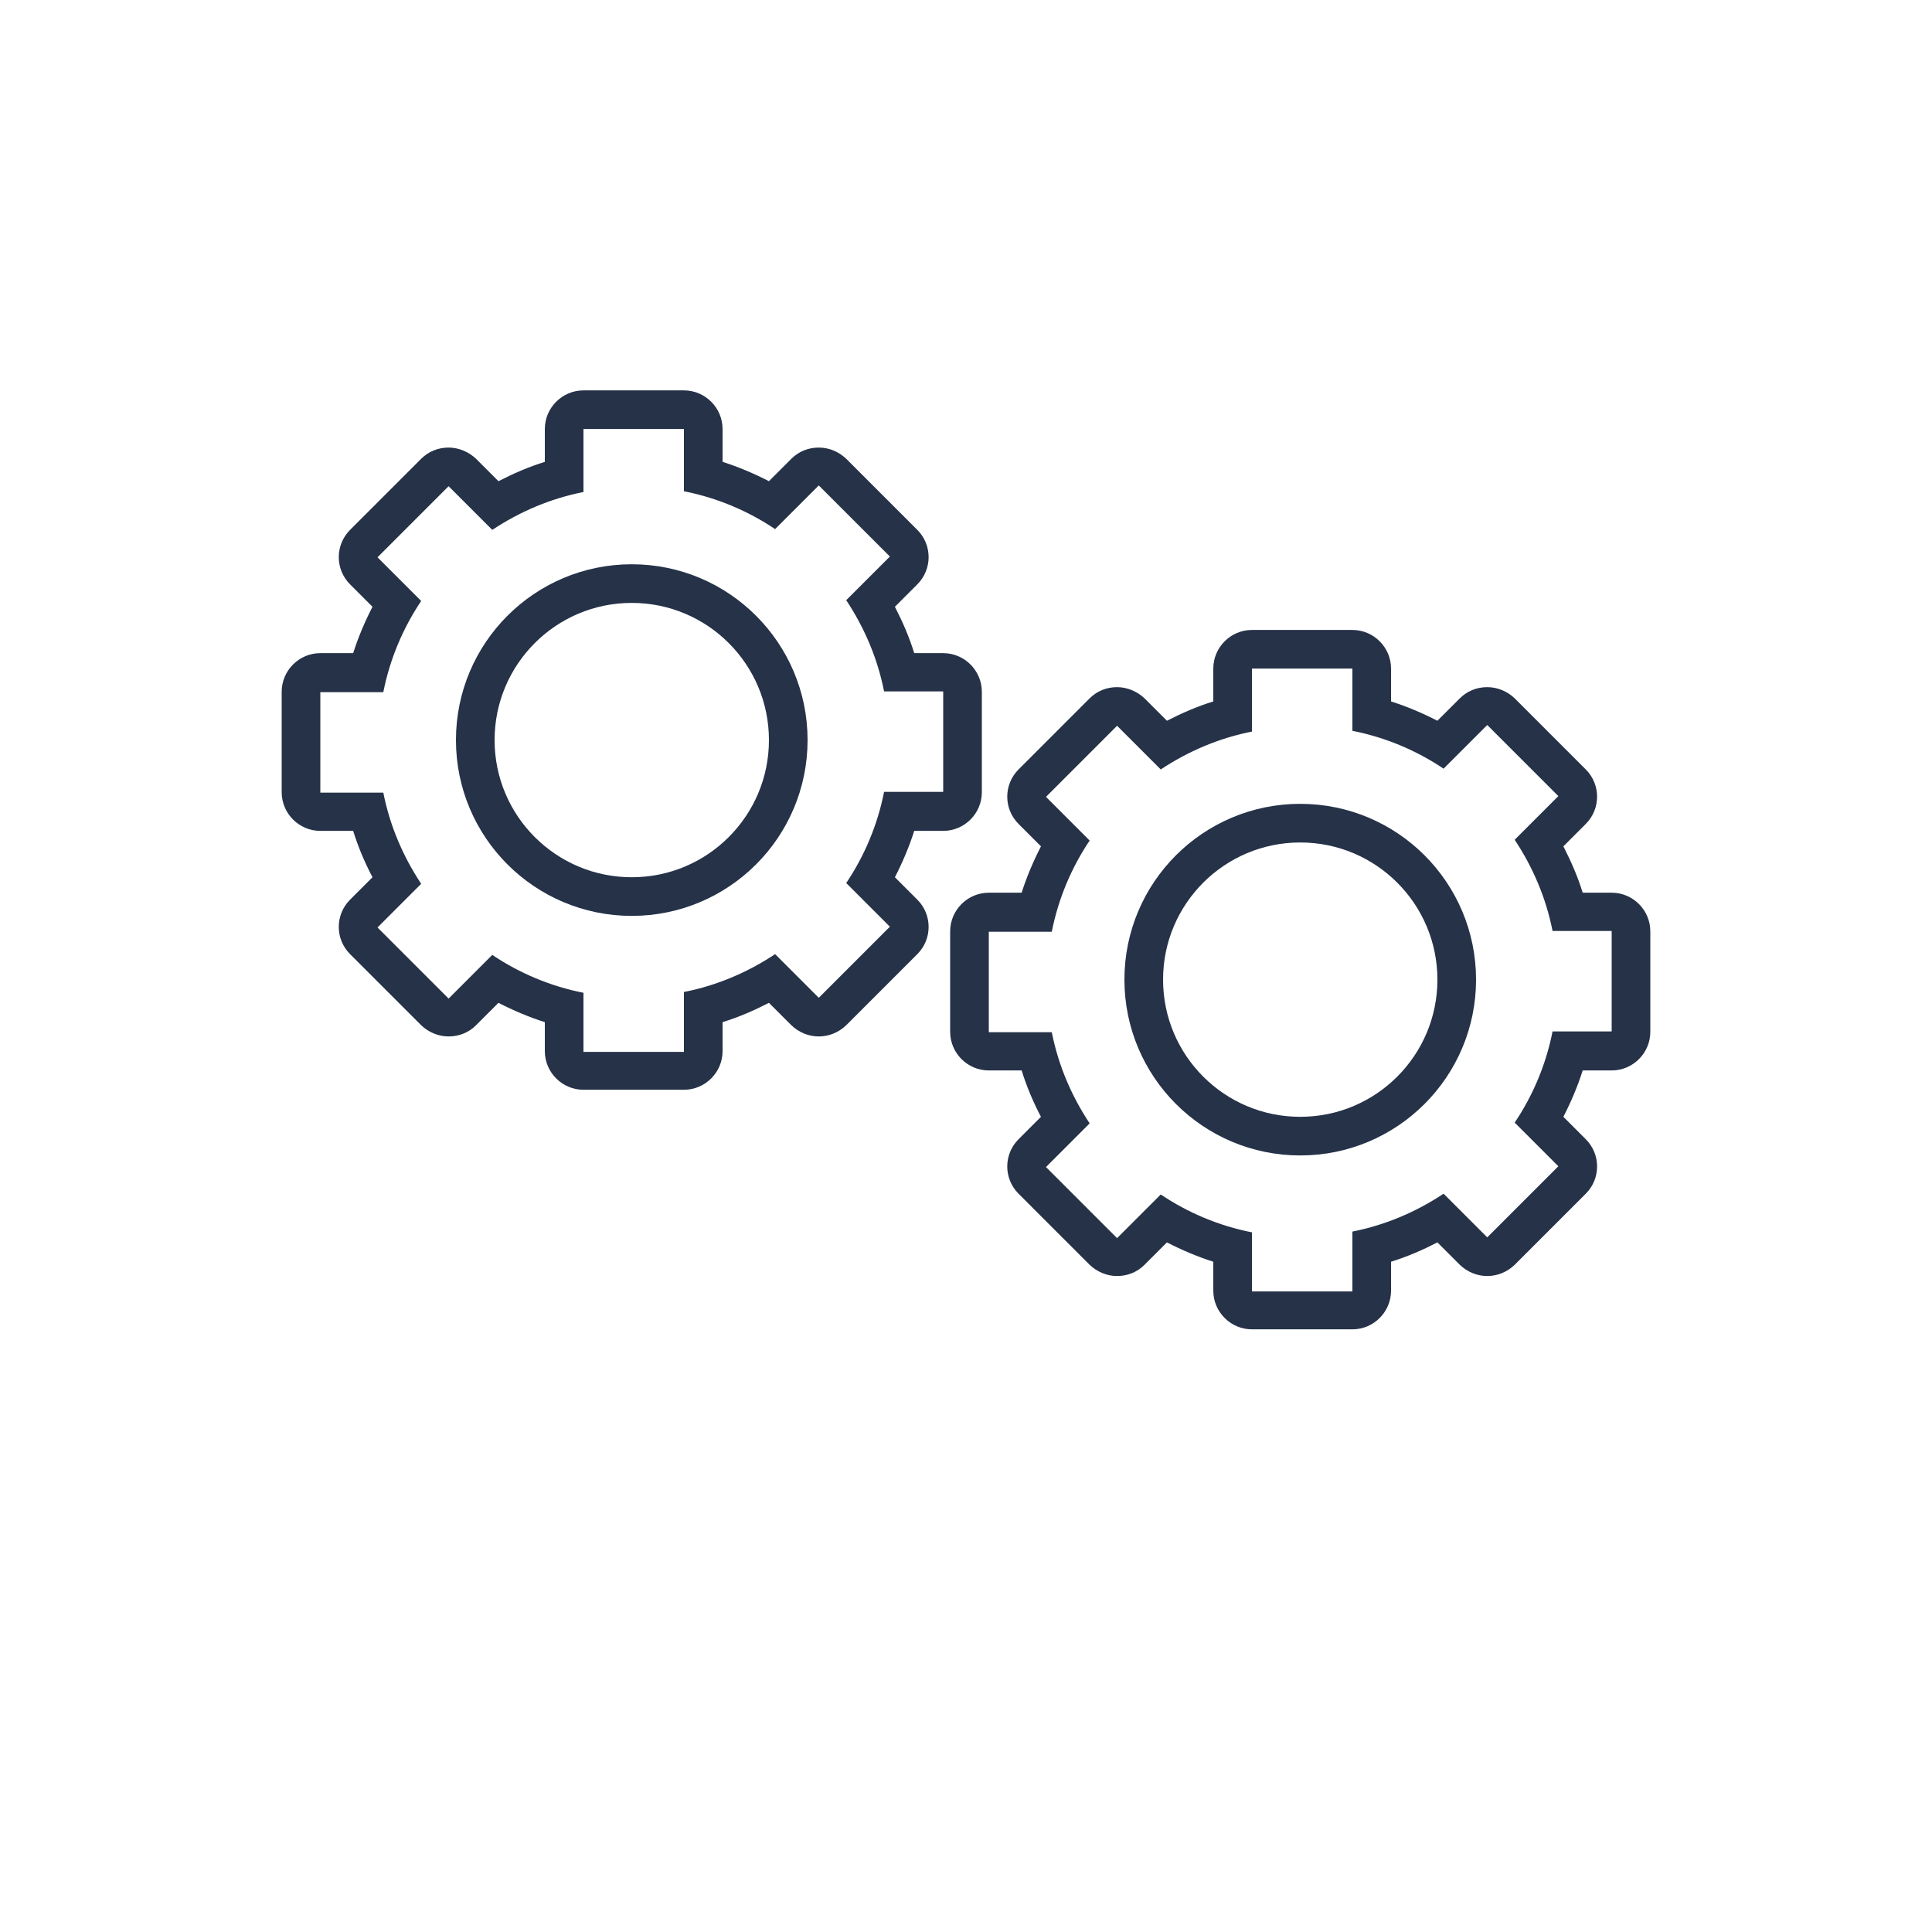
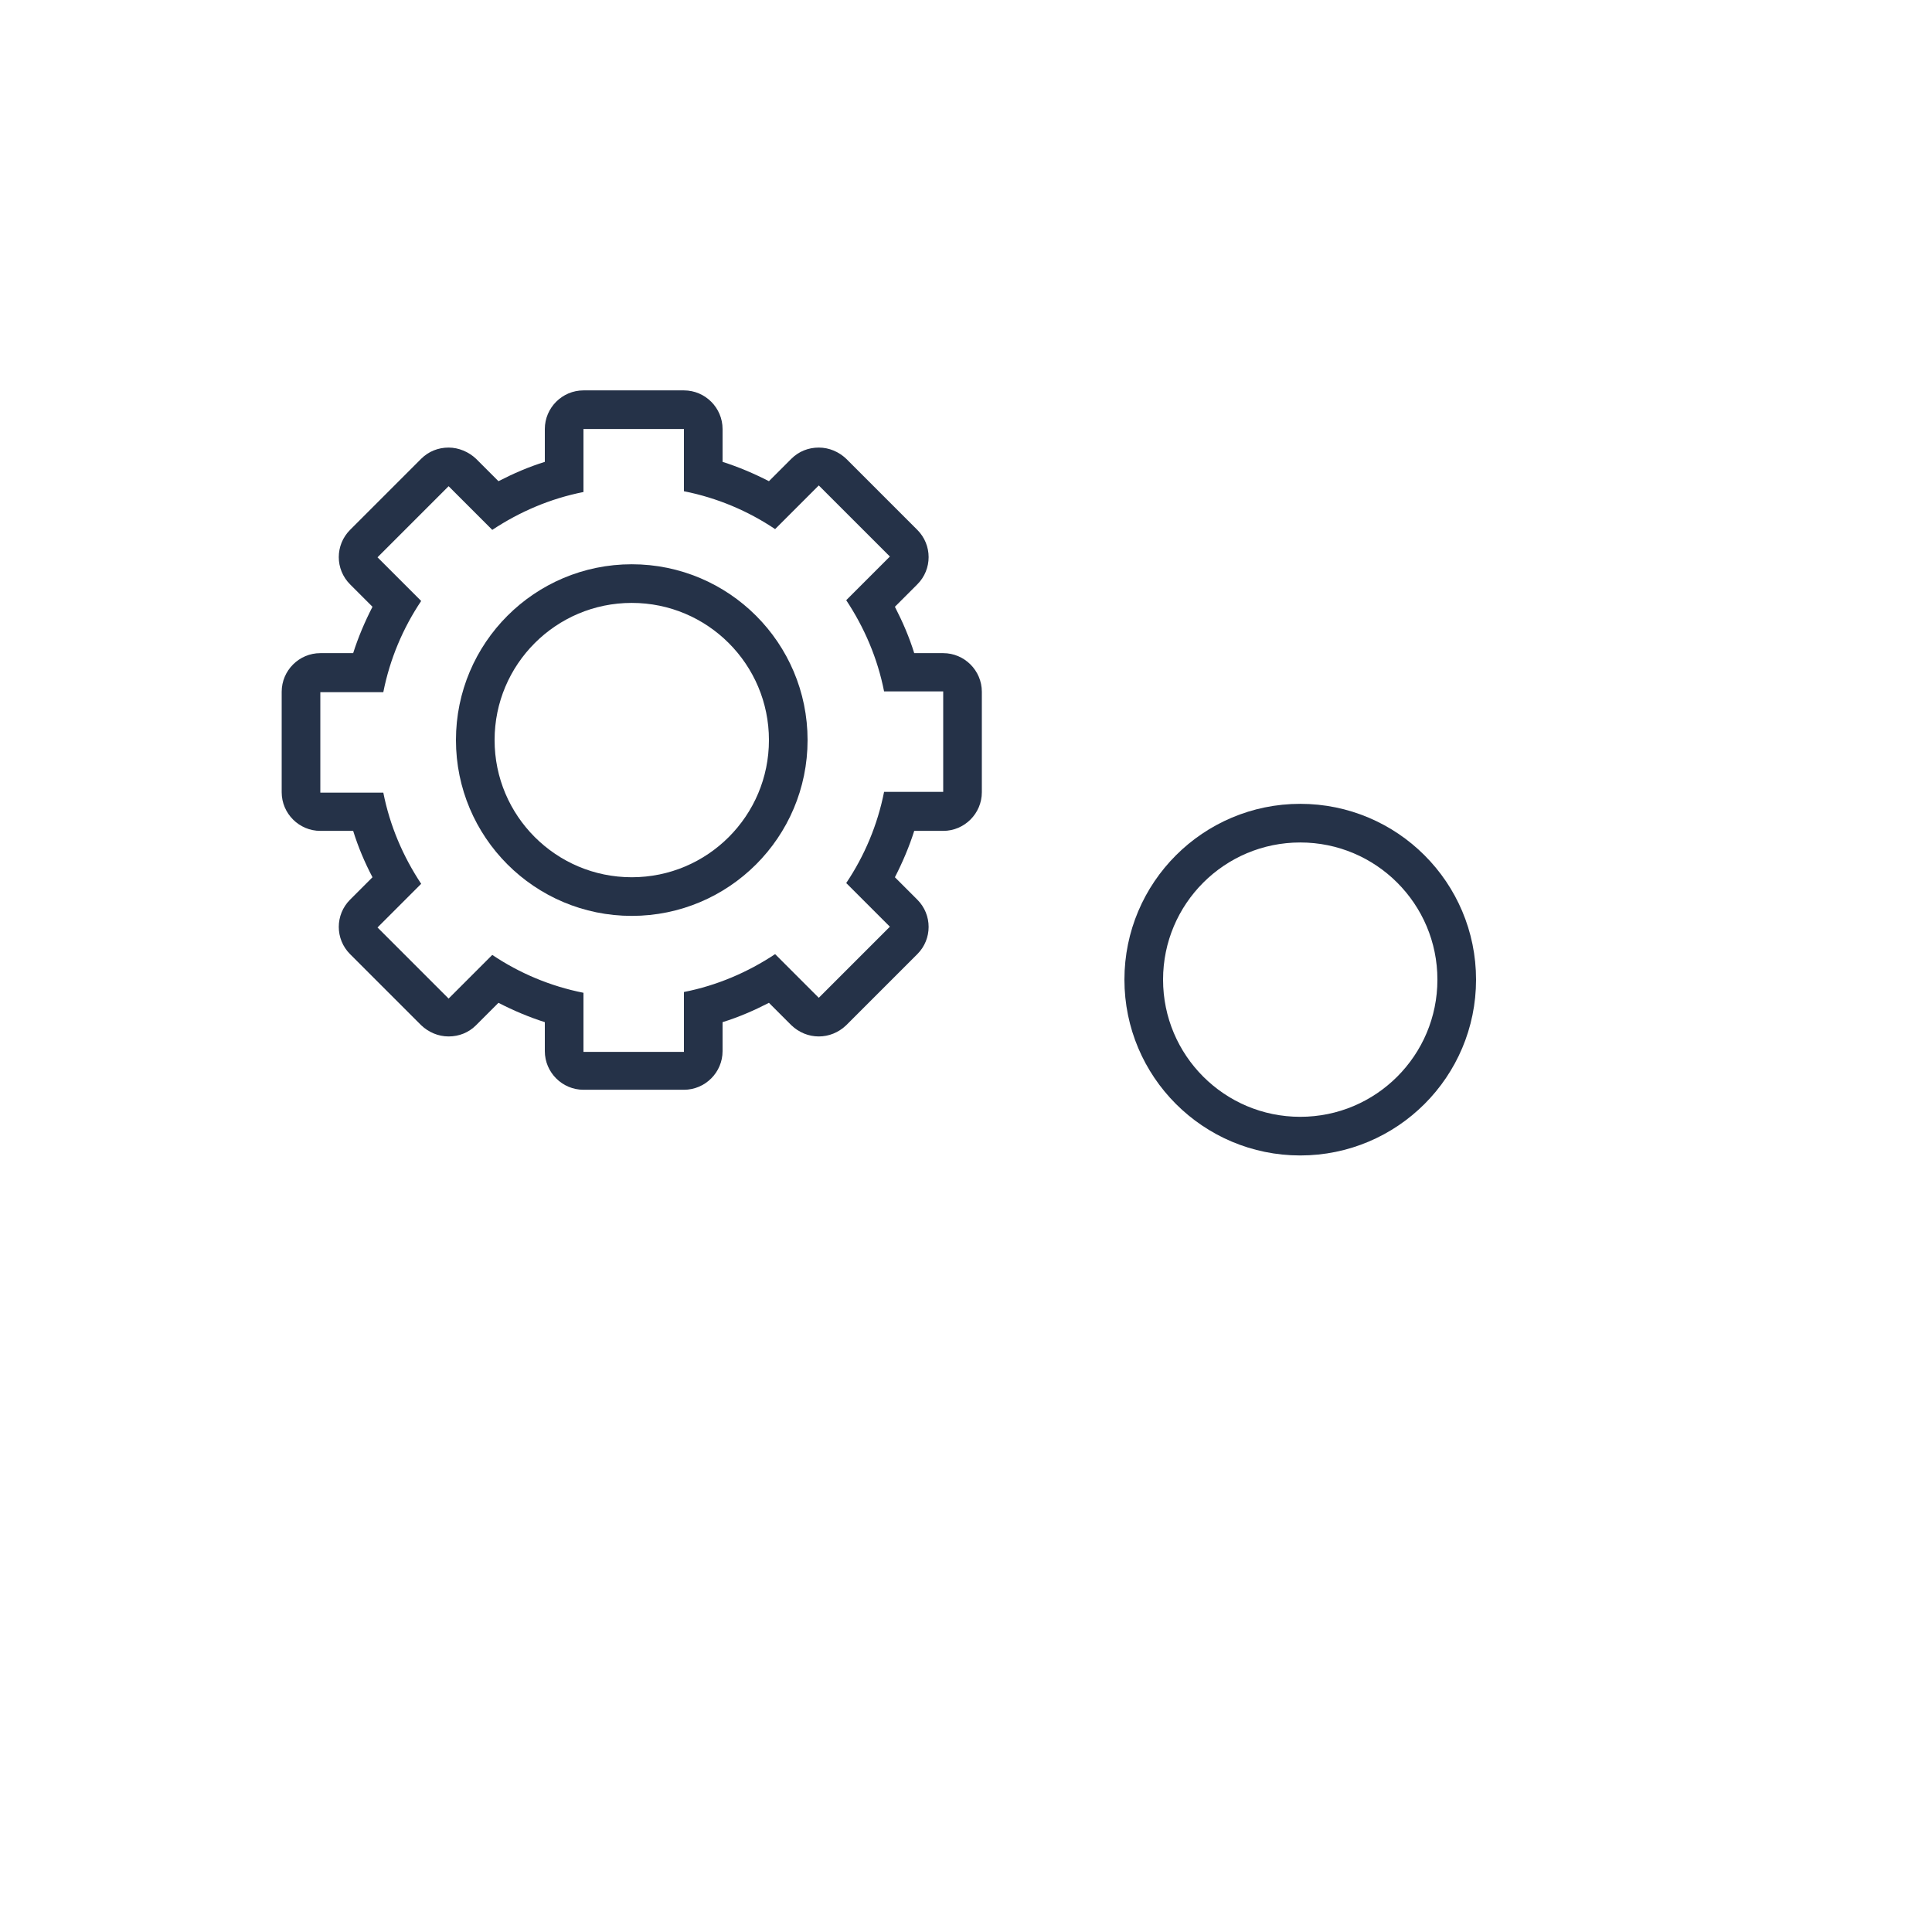
<svg xmlns="http://www.w3.org/2000/svg" version="1.1" id="圖層_1" x="0px" y="0px" viewBox="0 0 500 500" style="enable-background:new 0 0 500 500;" xml:space="preserve">
  <style type="text/css">
	.st0{fill:none;}
	.st1{fill:#253248;}
	.st2{fill:none;stroke:#253248;stroke-width:10;}
</style>
  <g>
    <g id="Group_802" transform="translate(-781 -662)">
      <g id="Group_781" transform="translate(41 31)">
        <g id="Component_83_1" transform="translate(770 681.032)">
          <g id="Union_6" transform="translate(8133 -2227.001)">
            <path class="st0" d="M-7839,2511v-15.3c-8.4-1.7-16.4-5-23.6-9.8l-11.3,11.3l-18.4-18.4l11.3-11.3c-4.8-7.1-8.1-15.1-9.8-23.6       h-16.3v-26h16.3c1.7-8.4,5-16.4,9.8-23.6l-11.3-11.3l18.4-18.4l11.3,11.3c7.1-4.8,15.1-8.1,23.6-9.8V2350h26v16.3       c8.4,1.7,16.4,5,23.6,9.8l11.3-11.3l18.4,18.4l-11.3,11.3c4.8,7.1,8.1,15.1,9.8,23.6h15.3v26h-15.3c-1.7,8.4-5,16.4-9.8,23.6       l11.3,11.3l-18.4,18.4l-11.3-11.3c-7.1,4.8-15.1,8.1-23.6,9.8v15.3H-7839z" />
-             <path class="st1" d="M-7813,2511v-15.3c8.6-1.7,16.5-5.1,23.6-9.8l11.3,11.3l18.4-18.4l-11.3-11.3c4.7-7,8.1-15,9.8-23.6h15.3       v-26h-15.3c-1.7-8.6-5.1-16.5-9.8-23.6l11.3-11.3l-18.4-18.4l-11.3,11.3c-7-4.7-15-8.1-23.6-9.8V2350h-26v16.3       c-8.6,1.7-16.5,5.1-23.6,9.8l-11.3-11.3l-18.4,18.4l11.3,11.3c-4.7,7-8.1,15-9.8,23.6h-16.3v26h16.3c1.7,8.6,5.1,16.5,9.8,23.6       l-11.3,11.3l18.4,18.4l11.3-11.3c7,4.7,15,8.1,23.6,9.8v15.3H-7813 M-7813,2521h-26c-5.5,0-10-4.5-10-10v-7.5       c-4.1-1.3-8.1-3-12-5l-5.8,5.8c-1.9,1.9-4.4,2.9-7.1,2.9s-5.2-1.1-7.1-2.9l-18.4-18.4c-3.9-3.9-3.9-10.2,0-14.1l5.8-5.8       c-2-3.8-3.7-7.8-5-12h-8.5c-5.5,0-10-4.5-10-10v-26c0-5.5,4.5-10,10-10h8.5c1.3-4.1,3-8.1,5-12l-5.8-5.8       c-3.9-3.9-3.9-10.2,0-14.1l18.4-18.4c1.9-1.9,4.4-2.9,7.1-2.9l0,0c2.6,0,5.2,1.1,7.1,2.9l5.8,5.8c3.9-2,7.8-3.7,12-5v-8.5       c0-5.5,4.5-10,10-10h26c5.5,0,10,4.5,10,10v8.5c4.1,1.3,8.1,3,12,5l5.8-5.8c1.9-1.9,4.4-2.9,7.1-2.9s5.2,1.1,7.1,2.9l18.4,18.4       c3.9,3.9,3.9,10.2,0,14.1l-5.8,5.8c2,3.9,3.7,7.8,5,12h7.5c5.5,0,10,4.5,10,10v26c0,5.5-4.5,10-10,10h-7.5c-1.3,4.1-3,8.1-5,12       l5.8,5.8c3.9,3.9,3.9,10.2,0,14.1l-18.4,18.4c-2,1.9-4.5,2.9-7.1,2.9s-5.1-1-7.1-2.9l-5.8-5.8c-3.9,2-7.8,3.7-12,5v7.5       C-7803,2516.5-7807.5,2521-7813,2521z" />
          </g>
          <g id="Group_763" transform="translate(-761 -1162.001)">
            <g id="Union_5" transform="translate(8721 -1127)">
              <path class="st0" d="M-7839,2511v-15.3c-8.4-1.7-16.4-5-23.6-9.8l-11.3,11.3l-18.4-18.4l11.3-11.3c-4.8-7.1-8.1-15.1-9.8-23.6        h-16.3v-26h16.3c1.7-8.4,5-16.4,9.8-23.6l-11.3-11.3l18.4-18.4l11.3,11.3c7.1-4.8,15.1-8.1,23.6-9.8V2350h26v16.3        c8.4,1.7,16.4,5,23.6,9.8l11.3-11.3l18.4,18.4l-11.3,11.3c4.8,7.1,8.1,15.1,9.8,23.6h15.3v26h-15.3c-1.7,8.4-5,16.4-9.8,23.6        l11.3,11.3l-18.4,18.4l-11.3-11.3c-7.1,4.8-15.1,8.1-23.6,9.8v15.3H-7839z" />
              <path class="st1" d="M-7813,2511v-15.3c8.6-1.7,16.5-5.1,23.6-9.8l11.3,11.3l18.4-18.4l-11.3-11.3c4.7-7,8.1-15,9.8-23.6h15.3        v-26h-15.3c-1.7-8.6-5.1-16.5-9.8-23.6l11.3-11.3l-18.4-18.4l-11.3,11.3c-7-4.7-15-8.1-23.6-9.8V2350h-26v16.3        c-8.6,1.7-16.5,5.1-23.6,9.8l-11.3-11.3l-18.4,18.4l11.3,11.3c-4.7,7-8.1,15-9.8,23.6h-16.3v26h16.3        c1.7,8.6,5.1,16.5,9.8,23.6l-11.3,11.3l18.4,18.4l11.3-11.3c7,4.7,15,8.1,23.6,9.8v15.3H-7813 M-7813,2521h-26        c-5.5,0-10-4.5-10-10v-7.5c-4.1-1.3-8.1-3-12-5l-5.8,5.8c-1.9,1.9-4.4,2.9-7.1,2.9s-5.2-1.1-7.1-2.9l-18.4-18.4        c-3.9-3.9-3.9-10.2,0-14.1l5.8-5.8c-2-3.8-3.7-7.8-5-12h-8.5c-5.5,0-10-4.5-10-10v-26c0-5.5,4.5-10,10-10h8.5        c1.3-4.1,3-8.1,5-12l-5.8-5.8c-3.9-3.9-3.9-10.2,0-14.1l18.4-18.4c1.9-1.9,4.4-2.9,7.1-2.9l0,0c2.6,0,5.2,1.1,7.1,2.9l5.8,5.8        c3.9-2,7.8-3.7,12-5v-8.5c0-5.5,4.5-10,10-10h26c5.5,0,10,4.5,10,10v8.5c4.1,1.3,8.1,3,12,5l5.8-5.8c1.9-1.9,4.4-2.9,7.1-2.9        s5.2,1.1,7.1,2.9l18.4,18.4c3.9,3.9,3.9,10.2,0,14.1l-5.8,5.8c2,3.9,3.7,7.8,5,12h7.5c5.5,0,10,4.5,10,10v26        c0,5.5-4.5,10-10,10h-7.5c-1.3,4.1-3,8.1-5,12l5.8,5.8c3.9,3.9,3.9,10.2,0,14.1l-18.4,18.4c-2,1.9-4.5,2.9-7.1,2.9        s-5.1-1-7.1-2.9l-5.8-5.8c-3.9,2-7.8,3.7-12,5v7.5C-7803,2516.5-7807.5,2521-7813,2521z" />
            </g>
            <g id="Ellipse_430" transform="translate(796 1197)">
              <circle class="st0" cx="98.5" cy="106.5" r="45.5" />
              <circle class="st2" cx="98.5" cy="106.5" r="40.5" />
            </g>
          </g>
          <g id="Ellipse_432" transform="translate(208 96.999)">
-             <circle class="st0" cx="98.5" cy="106.5" r="45.5" />
            <circle class="st2" cx="98.5" cy="106.5" r="40.5" />
          </g>
        </g>
      </g>
    </g>
-     <rect id="Rectangle_914" x="55.5" y="49" class="st0" width="389" height="389" />
  </g>
</svg>